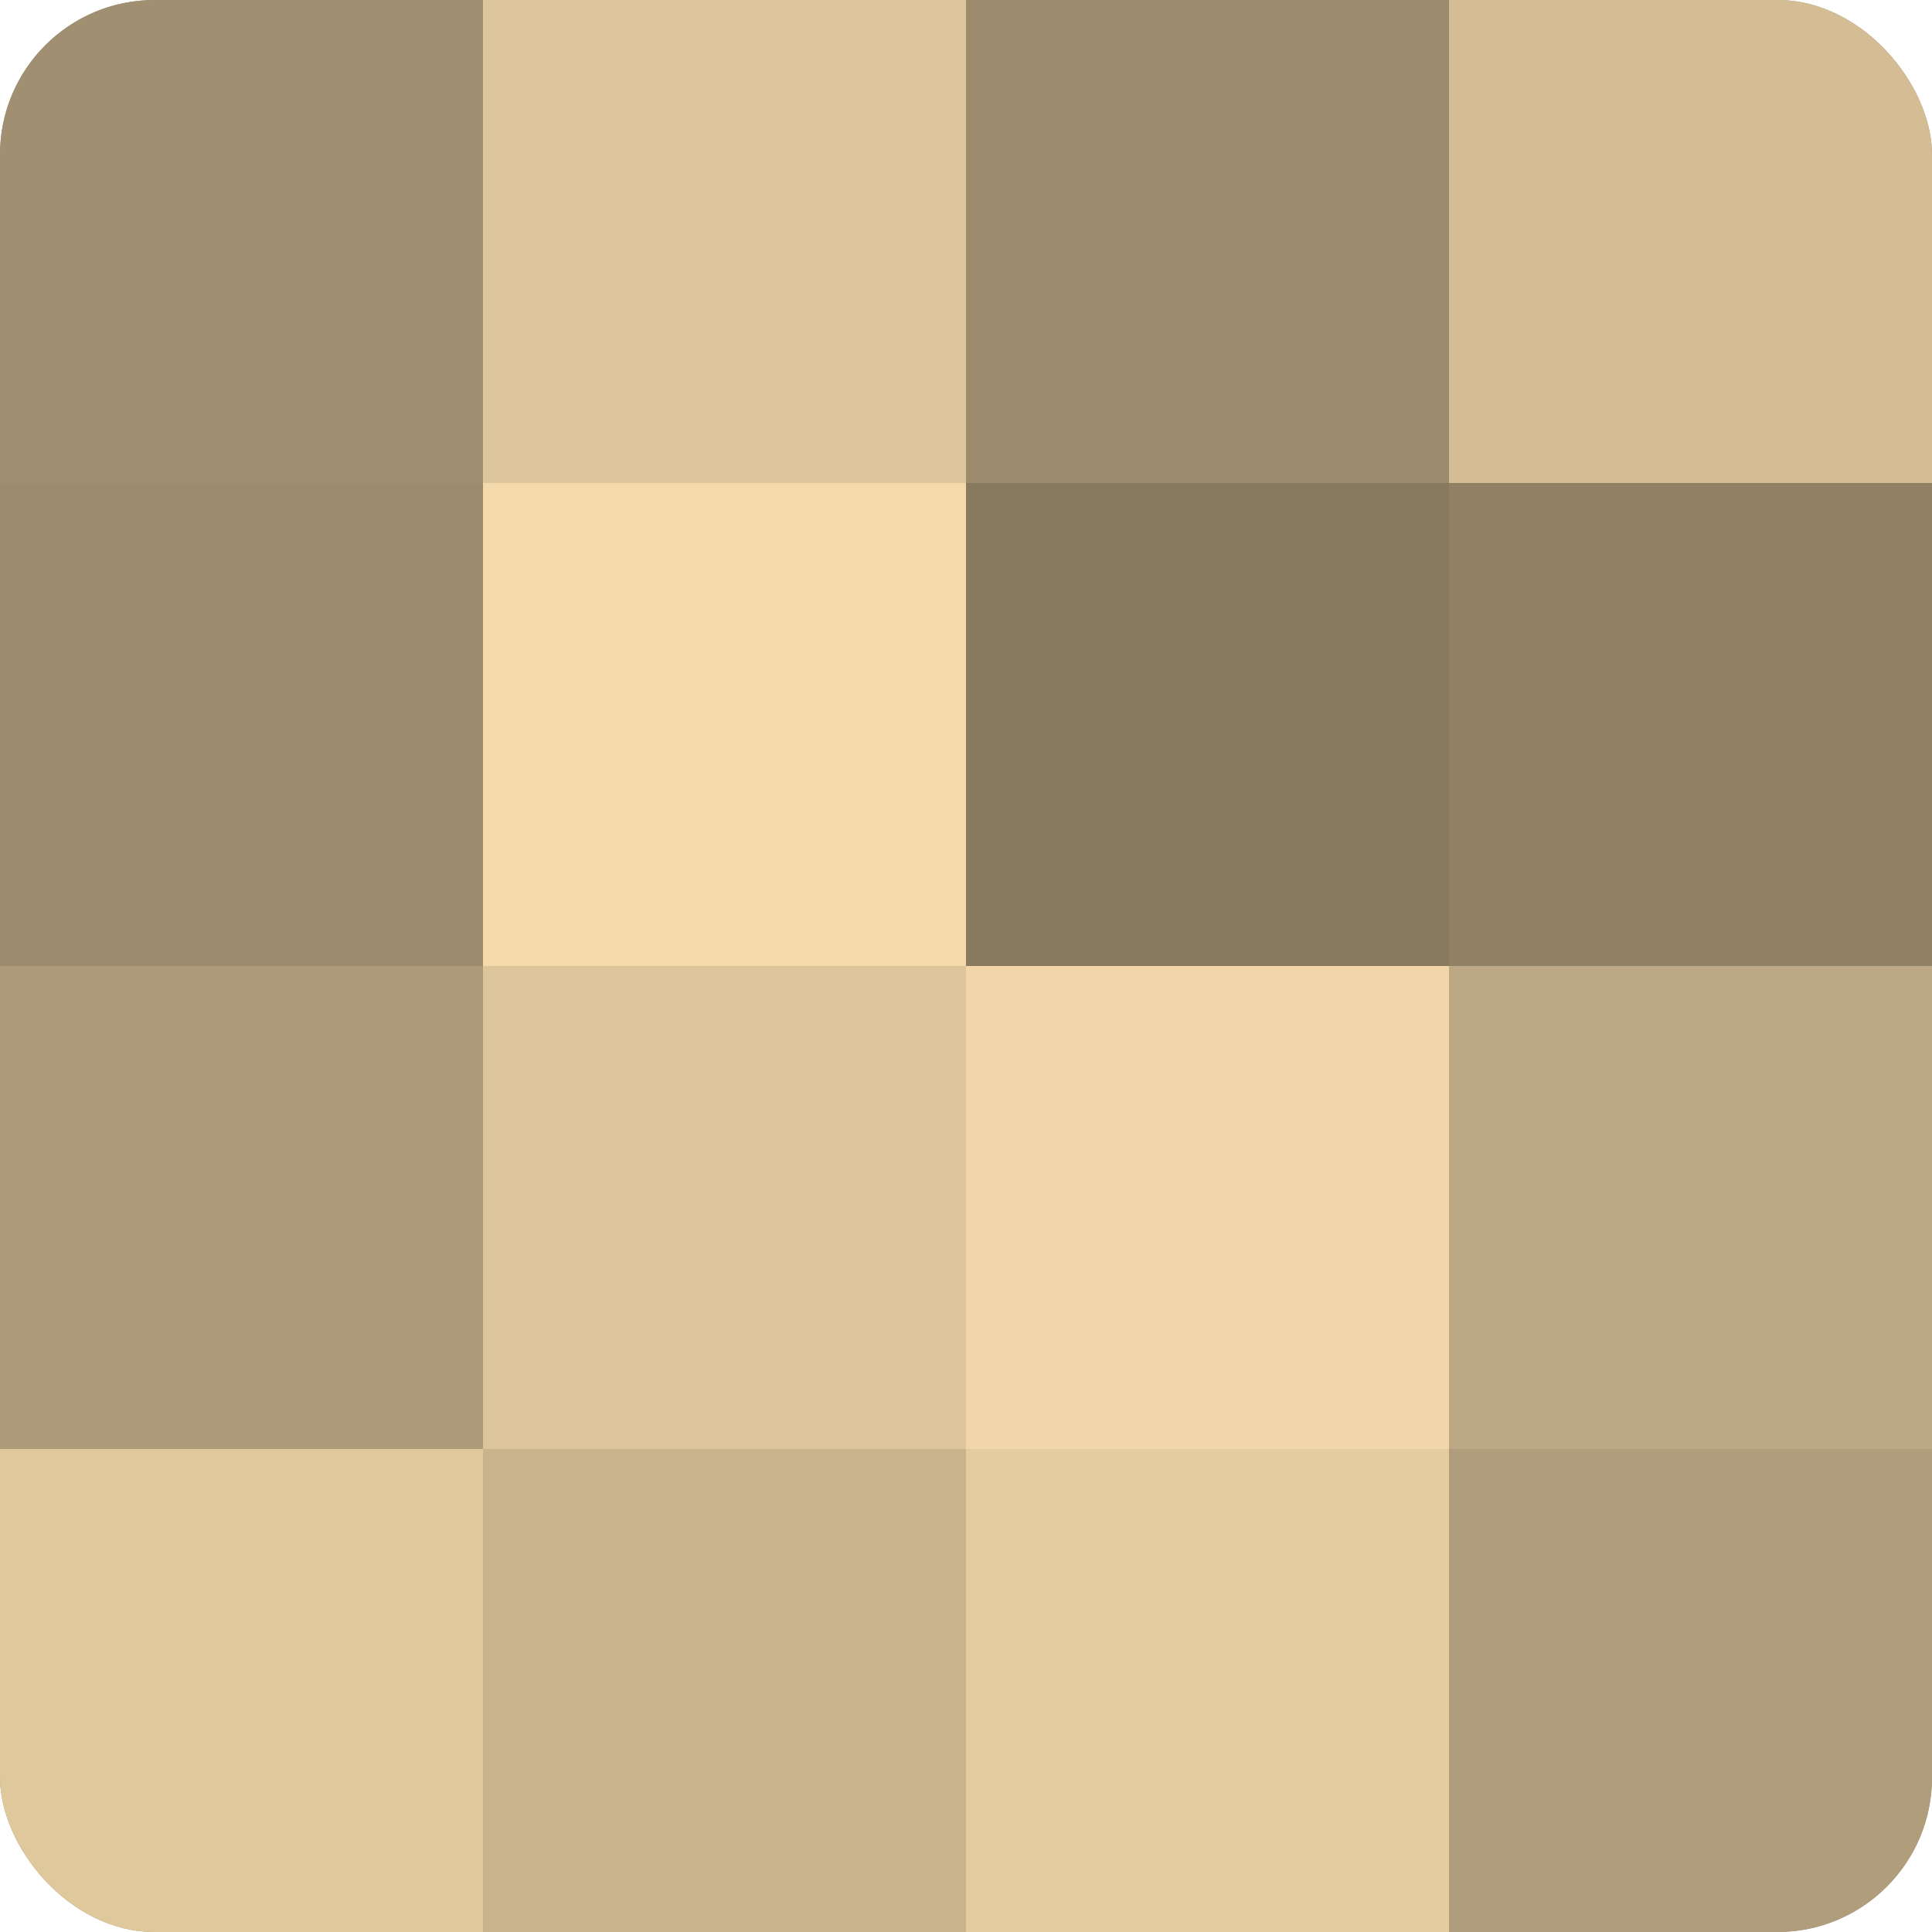
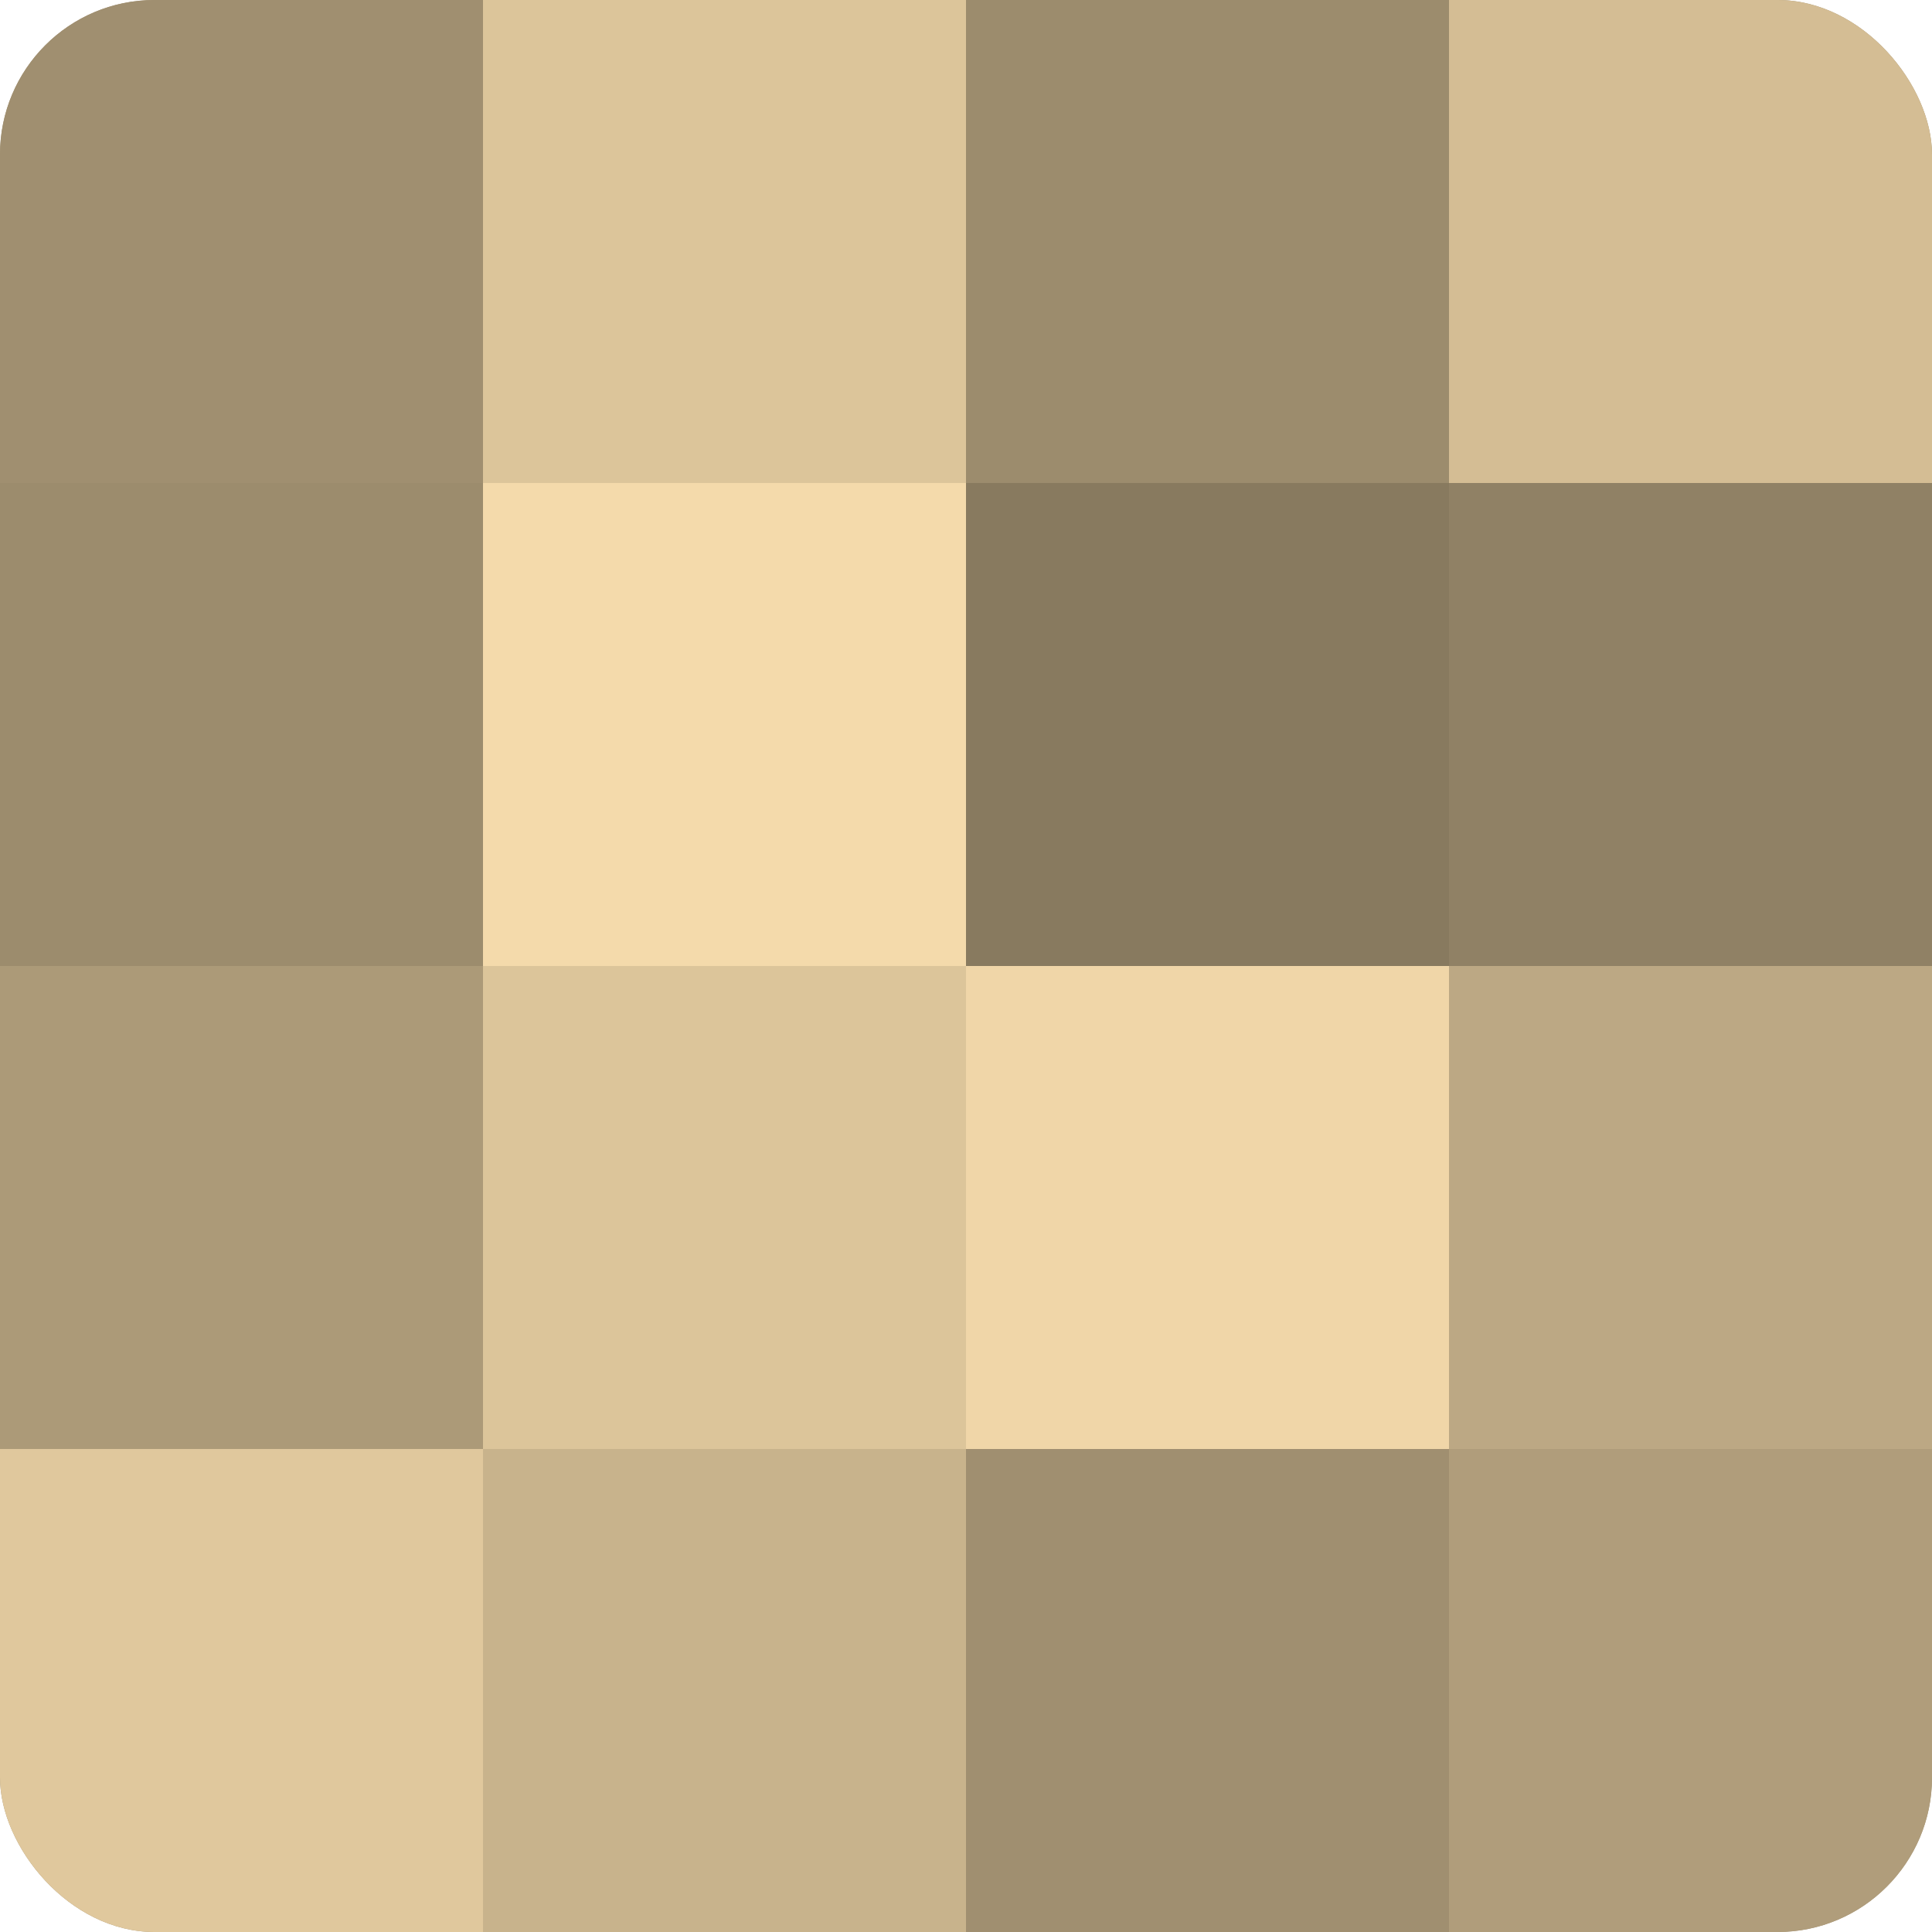
<svg xmlns="http://www.w3.org/2000/svg" width="60" height="60" viewBox="0 0 100 100" preserveAspectRatio="xMidYMid meet">
  <defs>
    <clipPath id="c" width="100" height="100">
      <rect width="100" height="100" rx="8" ry="8" />
    </clipPath>
  </defs>
  <g clip-path="url(#c)">
    <rect width="100" height="100" fill="#a08f70" />
    <rect width="25" height="25" fill="#a08f70" />
    <rect y="25" width="25" height="25" fill="#9c8c6d" />
    <rect y="50" width="25" height="25" fill="#ac9a78" />
    <rect y="75" width="25" height="25" fill="#e0c89d" />
    <rect x="25" width="25" height="25" fill="#dcc59a" />
    <rect x="25" y="25" width="25" height="25" fill="#f4daab" />
    <rect x="25" y="50" width="25" height="25" fill="#dcc59a" />
    <rect x="25" y="75" width="25" height="25" fill="#c8b38c" />
    <rect x="50" width="25" height="25" fill="#9c8c6d" />
    <rect x="50" y="25" width="25" height="25" fill="#887a5f" />
    <rect x="50" y="50" width="25" height="25" fill="#f0d6a8" />
-     <rect x="50" y="75" width="25" height="25" fill="#e4cc9f" />
    <rect x="75" width="25" height="25" fill="#d4bd94" />
    <rect x="75" y="25" width="25" height="25" fill="#908165" />
    <rect x="75" y="50" width="25" height="25" fill="#bca884" />
    <rect x="75" y="75" width="25" height="25" fill="#b09d7b" />
  </g>
</svg>